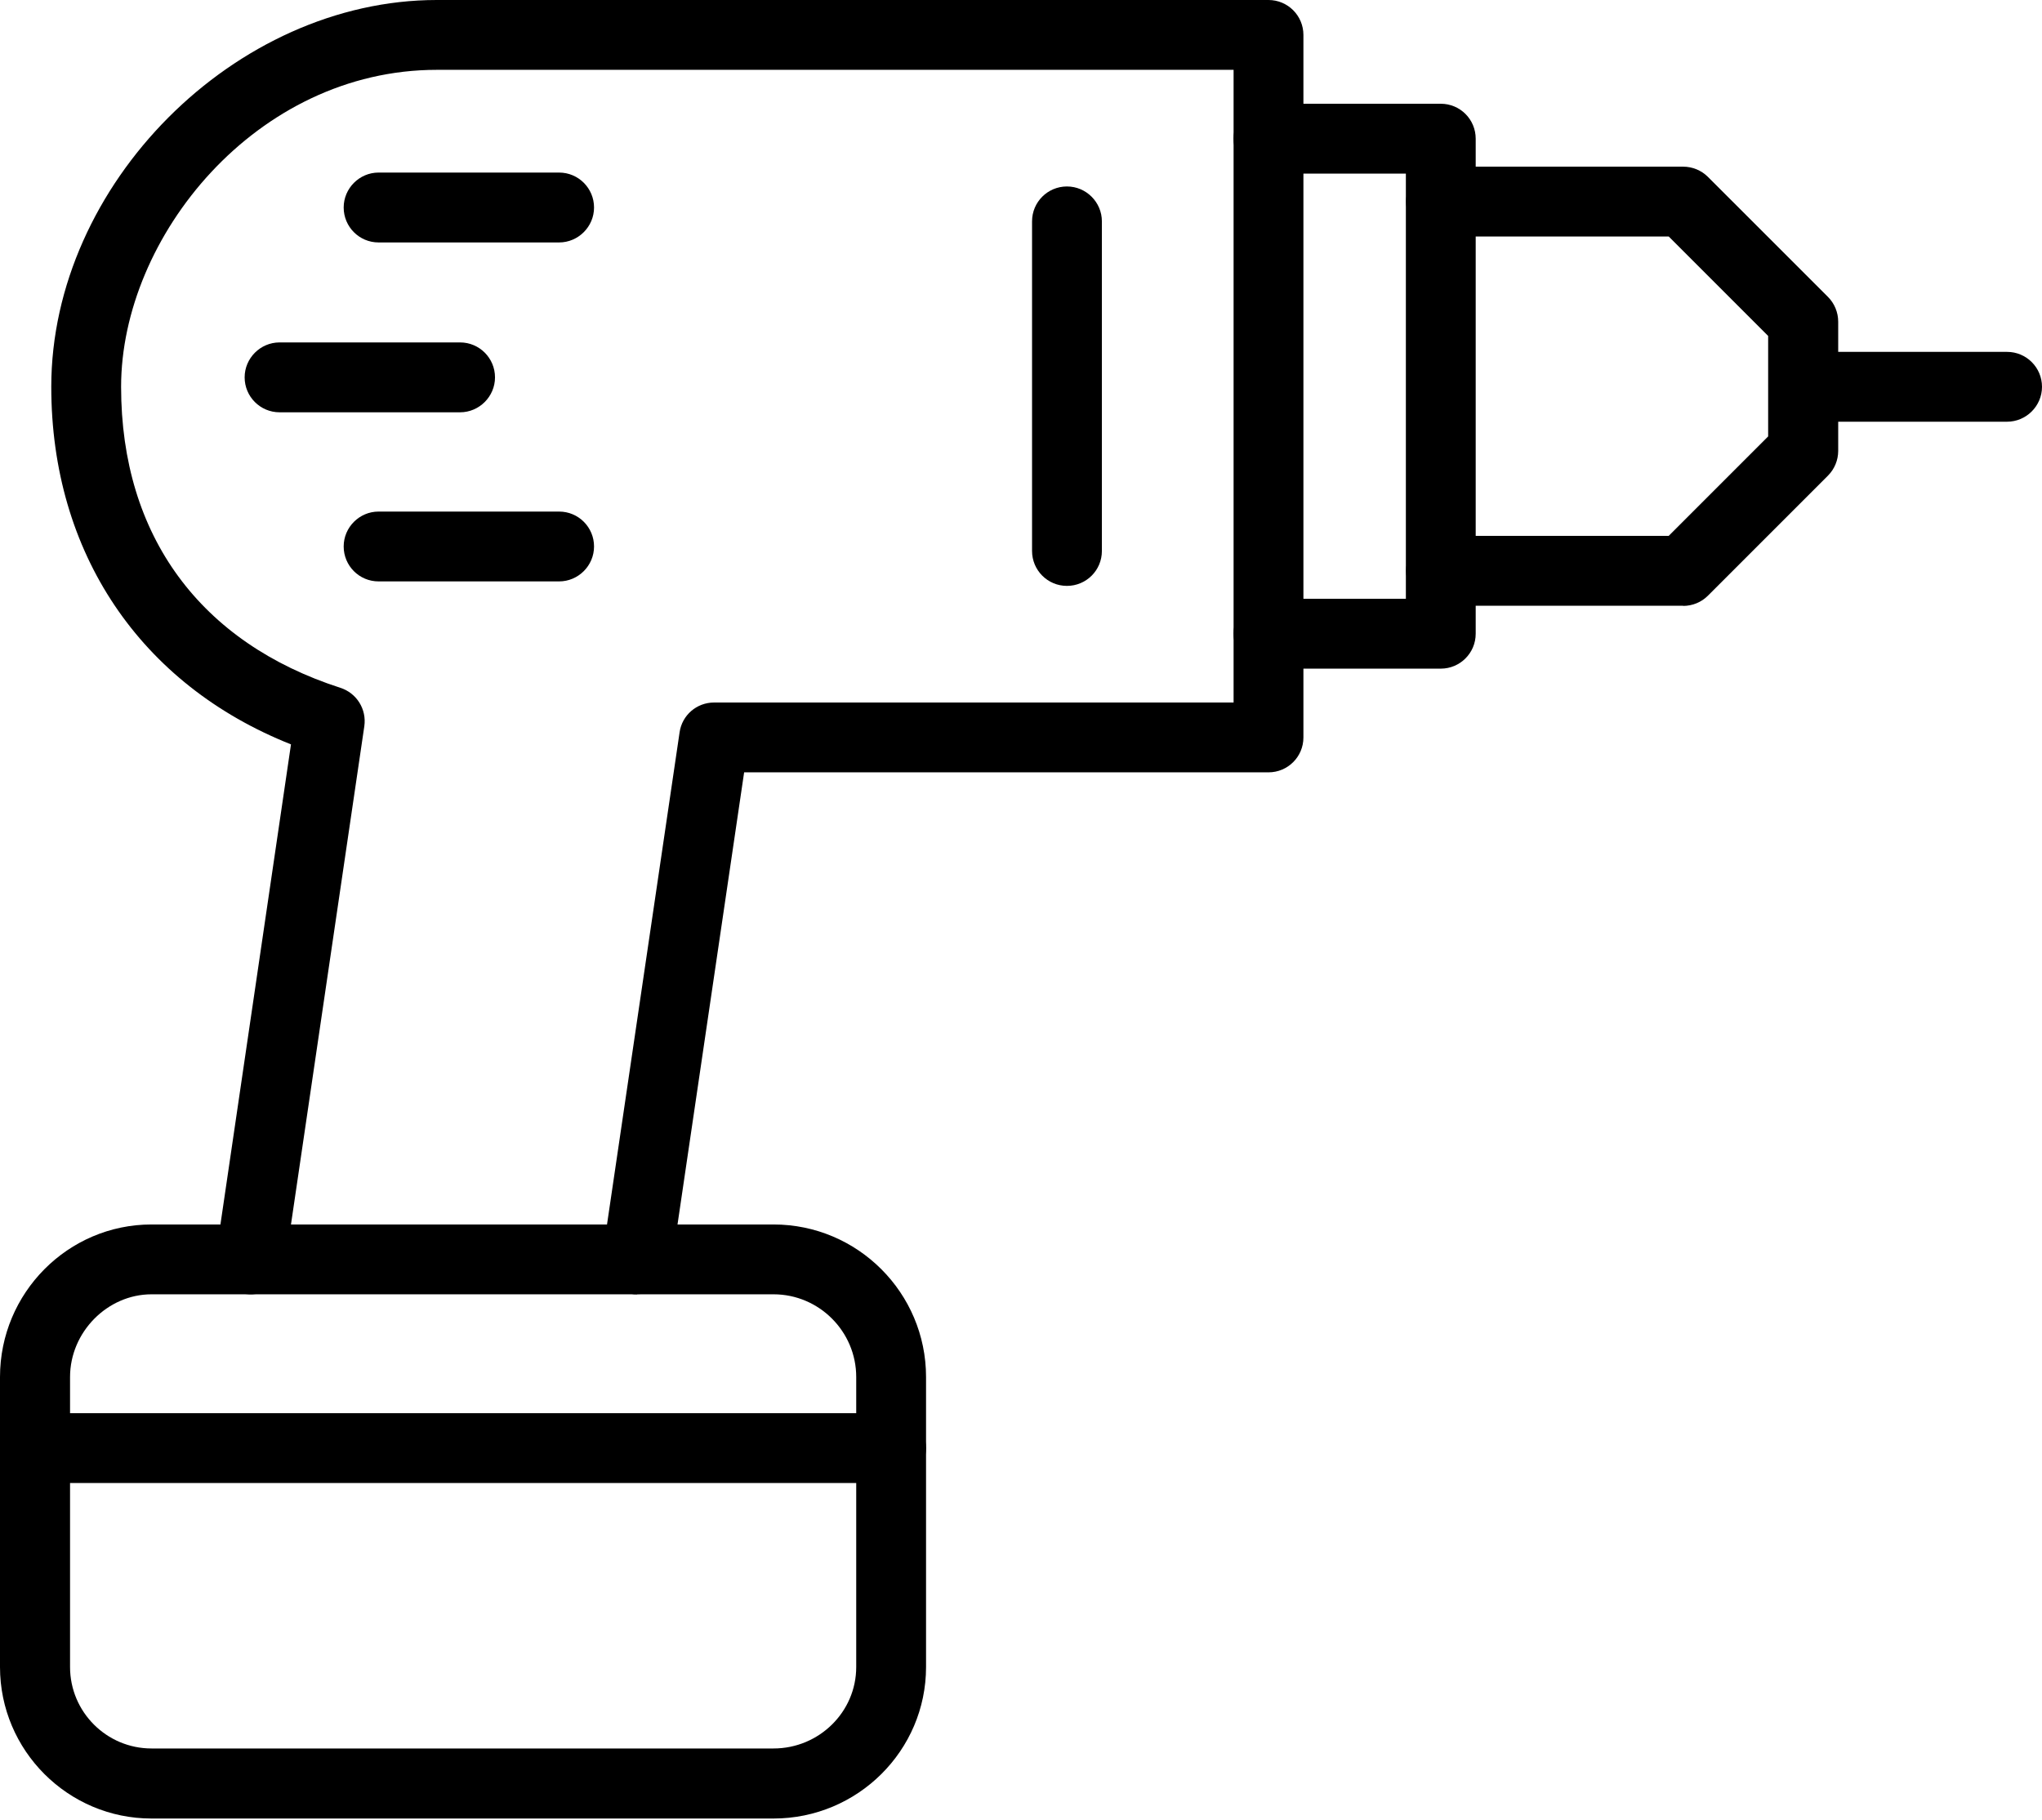
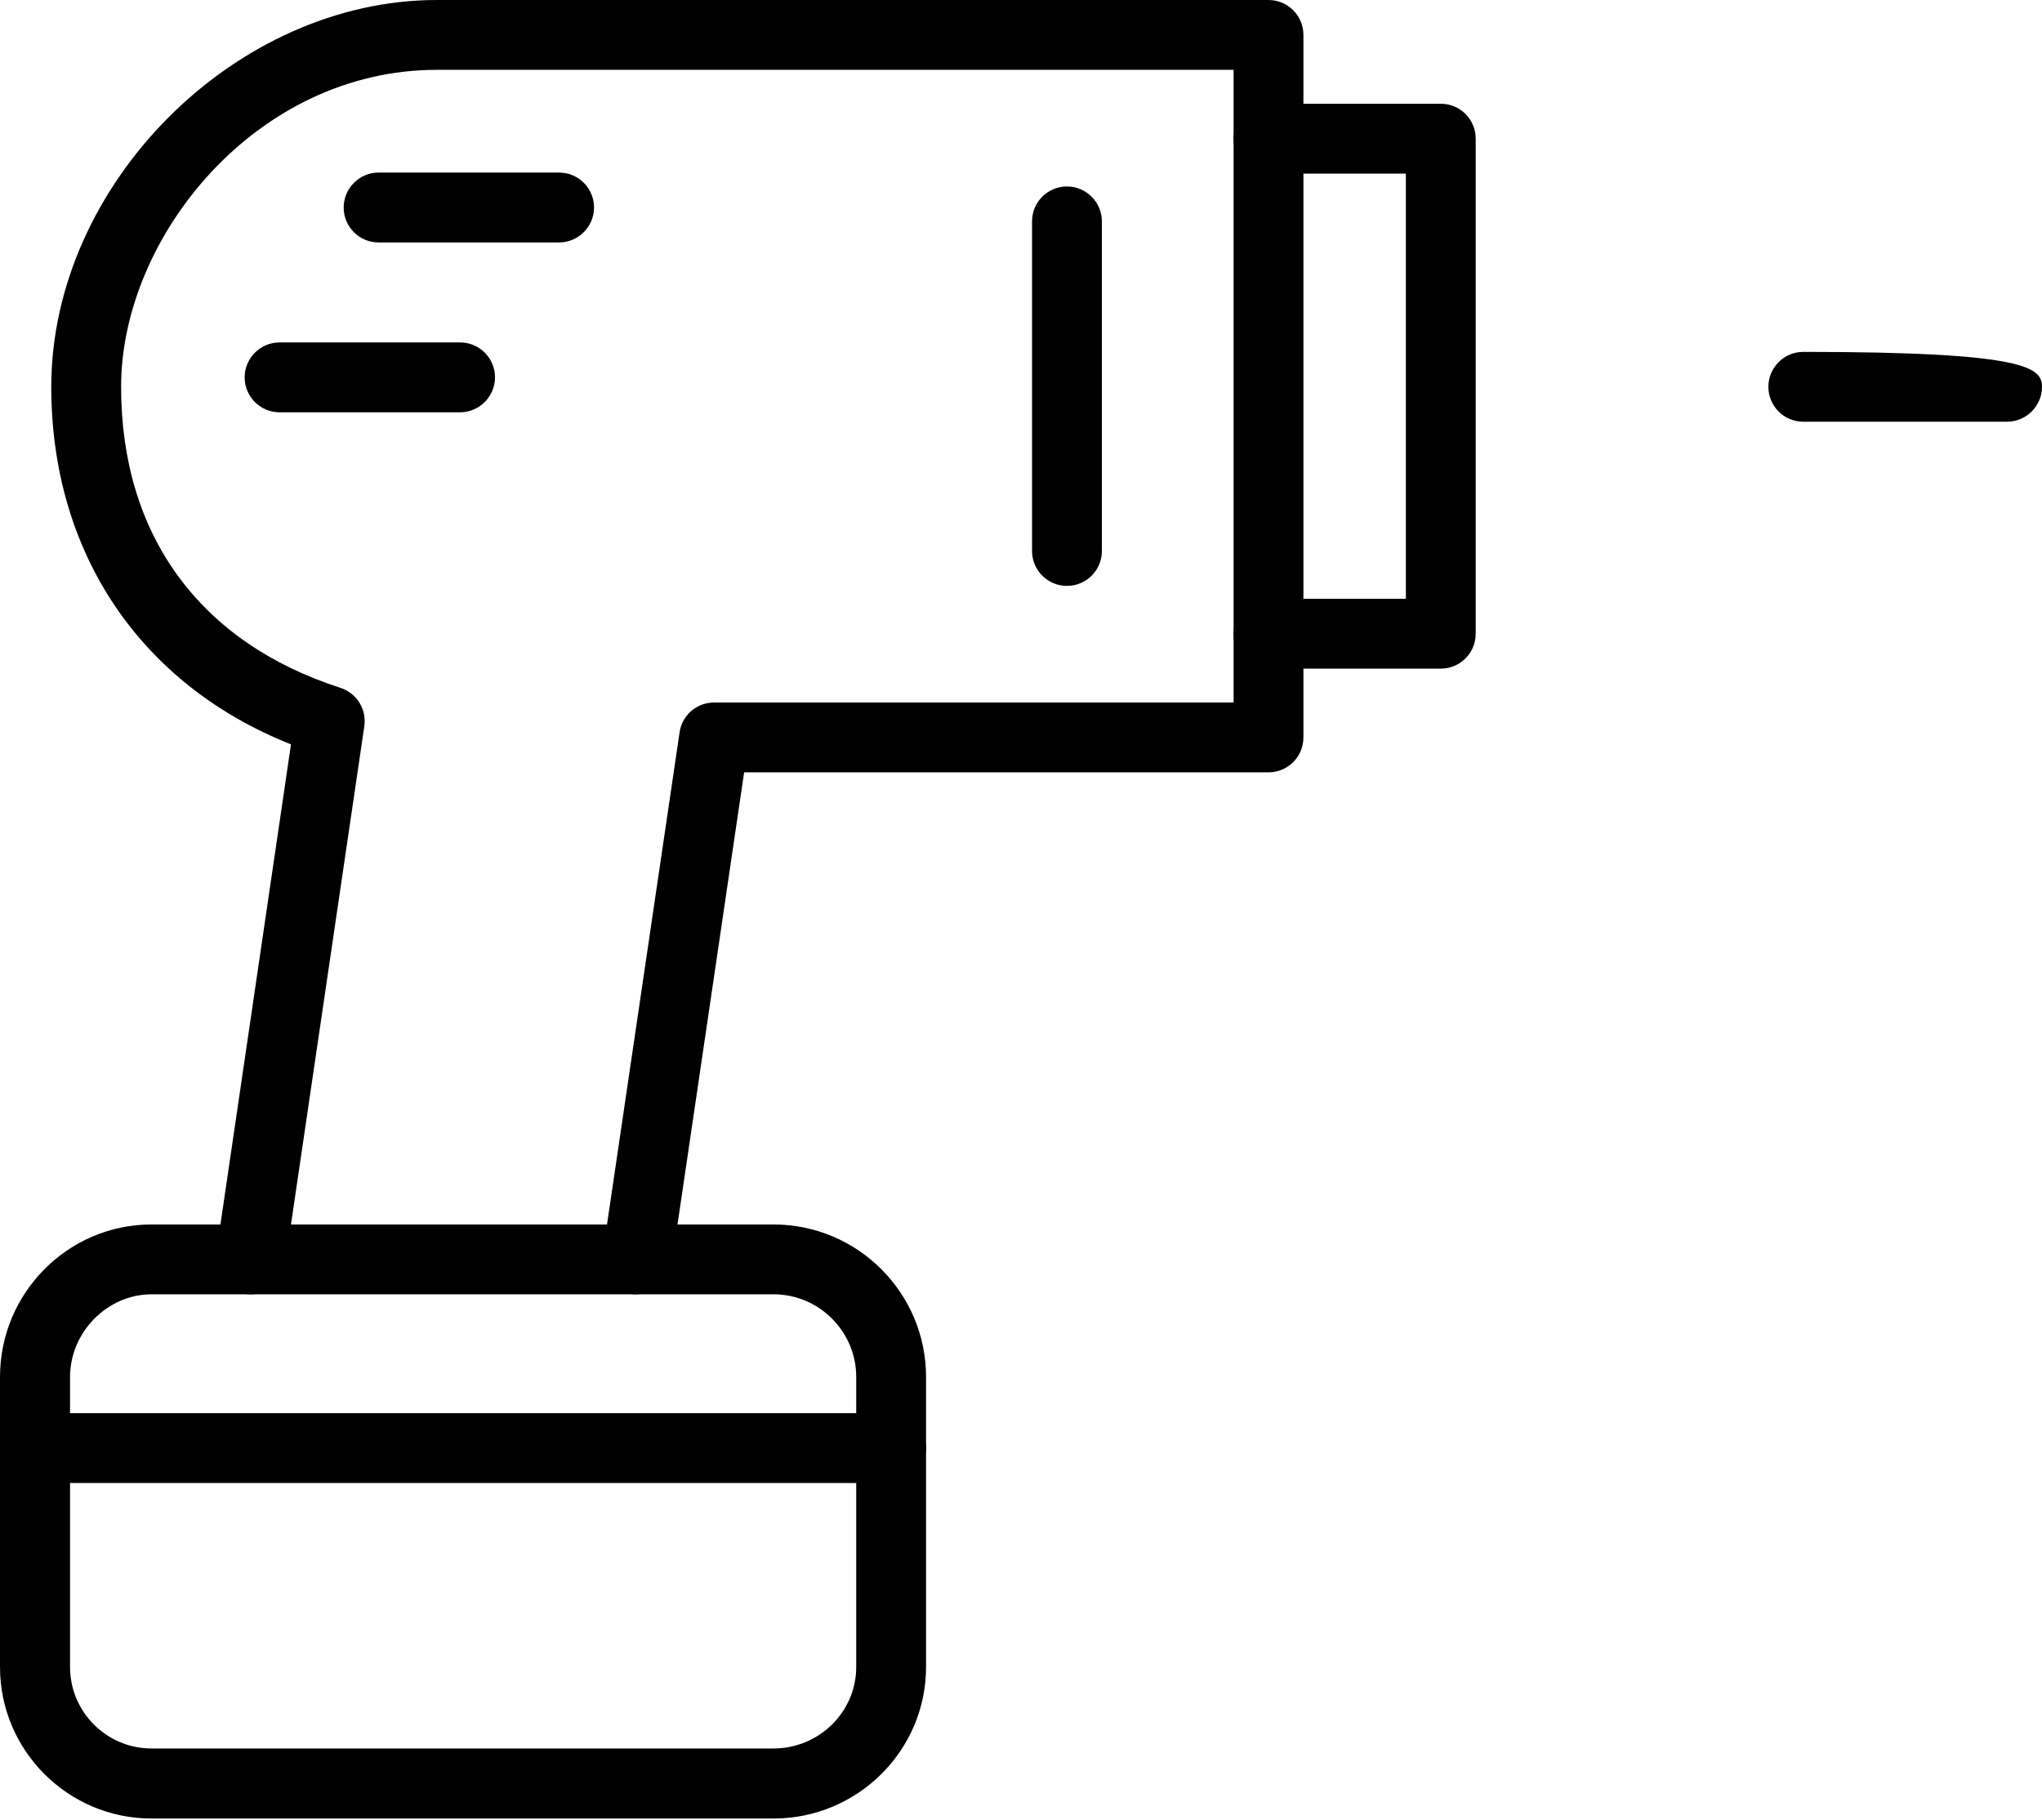
<svg xmlns="http://www.w3.org/2000/svg" width="46" height="41" viewBox="0 0 46 41" fill="none">
  <path d="M14.352 29.155C14.315 29.155 14.274 29.155 14.237 29.146C13.809 29.081 13.51 28.681 13.575 28.253L15.309 16.496C15.364 16.109 15.695 15.824 16.086 15.824H27.789V1.573H9.84C5.769 1.573 2.728 5.341 2.728 8.712C2.728 12.084 4.527 14.481 7.668 15.493C8.036 15.612 8.262 15.976 8.207 16.358L6.422 28.483C6.357 28.916 5.962 29.21 5.529 29.146C5.102 29.081 4.803 28.681 4.867 28.253L6.555 16.767C3.16 15.419 1.155 12.452 1.155 8.712C1.155 4.154 5.295 0 9.84 0H28.575C29.012 0 29.362 0.354 29.362 0.787V16.611C29.362 17.048 29.008 17.397 28.575 17.397H16.763L15.13 28.479C15.07 28.87 14.734 29.15 14.352 29.15V29.155Z" fill="black" />
  <path d="M10.364 9.287H6.298C5.861 9.287 5.511 8.932 5.511 8.5C5.511 8.068 5.865 7.713 6.298 7.713H10.364C10.801 7.713 11.151 8.068 11.151 8.5C11.151 8.932 10.796 9.287 10.364 9.287Z" fill="black" />
-   <path d="M12.595 13.096H8.528C8.091 13.096 7.742 12.742 7.742 12.309C7.742 11.877 8.096 11.523 8.528 11.523H12.595C13.032 11.523 13.382 11.877 13.382 12.309C13.382 12.742 13.027 13.096 12.595 13.096Z" fill="black" />
  <path d="M12.595 5.461H8.528C8.091 5.461 7.742 5.106 7.742 4.674C7.742 4.242 8.096 3.887 8.528 3.887H12.595C13.032 3.887 13.382 4.242 13.382 4.674C13.382 5.106 13.027 5.461 12.595 5.461Z" fill="black" />
  <path d="M24.035 13.197C23.598 13.197 23.249 12.843 23.249 12.411V4.986C23.249 4.549 23.603 4.2 24.035 4.2C24.468 4.2 24.822 4.554 24.822 4.986V12.411C24.822 12.848 24.468 13.197 24.035 13.197Z" fill="black" />
  <path d="M32.457 15.061H28.575C28.137 15.061 27.788 14.706 27.788 14.274C27.788 13.842 28.142 13.487 28.575 13.487H31.67V3.91H28.575C28.137 3.91 27.788 3.556 27.788 3.124C27.788 2.691 28.142 2.337 28.575 2.337H32.457C32.894 2.337 33.243 2.691 33.243 3.124V14.274C33.243 14.711 32.889 15.061 32.457 15.061Z" fill="black" />
-   <path d="M37.917 13.644H32.462C32.025 13.644 31.675 13.29 31.675 12.857C31.675 12.425 32.029 12.07 32.462 12.07H37.591L39.831 9.83V7.567L37.591 5.327H32.462C32.025 5.327 31.675 4.973 31.675 4.54C31.675 4.108 32.029 3.754 32.462 3.754H37.917C38.124 3.754 38.327 3.837 38.474 3.984L41.179 6.688C41.326 6.836 41.409 7.038 41.409 7.245V10.157C41.409 10.364 41.326 10.566 41.179 10.713L38.474 13.418C38.327 13.566 38.124 13.648 37.917 13.648V13.644Z" fill="black" />
-   <path d="M45.213 9.499H40.622C40.185 9.499 39.836 9.145 39.836 8.713C39.836 8.28 40.19 7.926 40.622 7.926H45.213C45.65 7.926 46 8.28 46 8.713C46 9.145 45.645 9.499 45.213 9.499Z" fill="black" />
+   <path d="M45.213 9.499H40.622C40.185 9.499 39.836 9.145 39.836 8.713C39.836 8.28 40.19 7.926 40.622 7.926C45.65 7.926 46 8.28 46 8.713C46 9.145 45.645 9.499 45.213 9.499Z" fill="black" />
  <path d="M17.425 40.962H3.413C1.532 40.962 0 39.43 0 37.549V31.017C0 29.122 1.532 27.581 3.413 27.581H17.425C19.32 27.581 20.861 29.122 20.861 31.017V37.549C20.861 39.43 19.32 40.962 17.425 40.962ZM3.413 29.154C2.42 29.154 1.578 30.005 1.578 31.017V37.549C1.578 38.561 2.401 39.384 3.413 39.384H17.425C18.451 39.384 19.288 38.561 19.288 37.549V31.017C19.288 29.991 18.451 29.154 17.425 29.154H3.413Z" fill="black" />
  <path d="M20.074 33.405H0.787C0.35 33.405 0 33.051 0 32.618C0 32.186 0.354 31.832 0.787 31.832H20.074C20.511 31.832 20.861 32.186 20.861 32.618C20.861 33.051 20.507 33.405 20.074 33.405Z" fill="black" />
</svg>